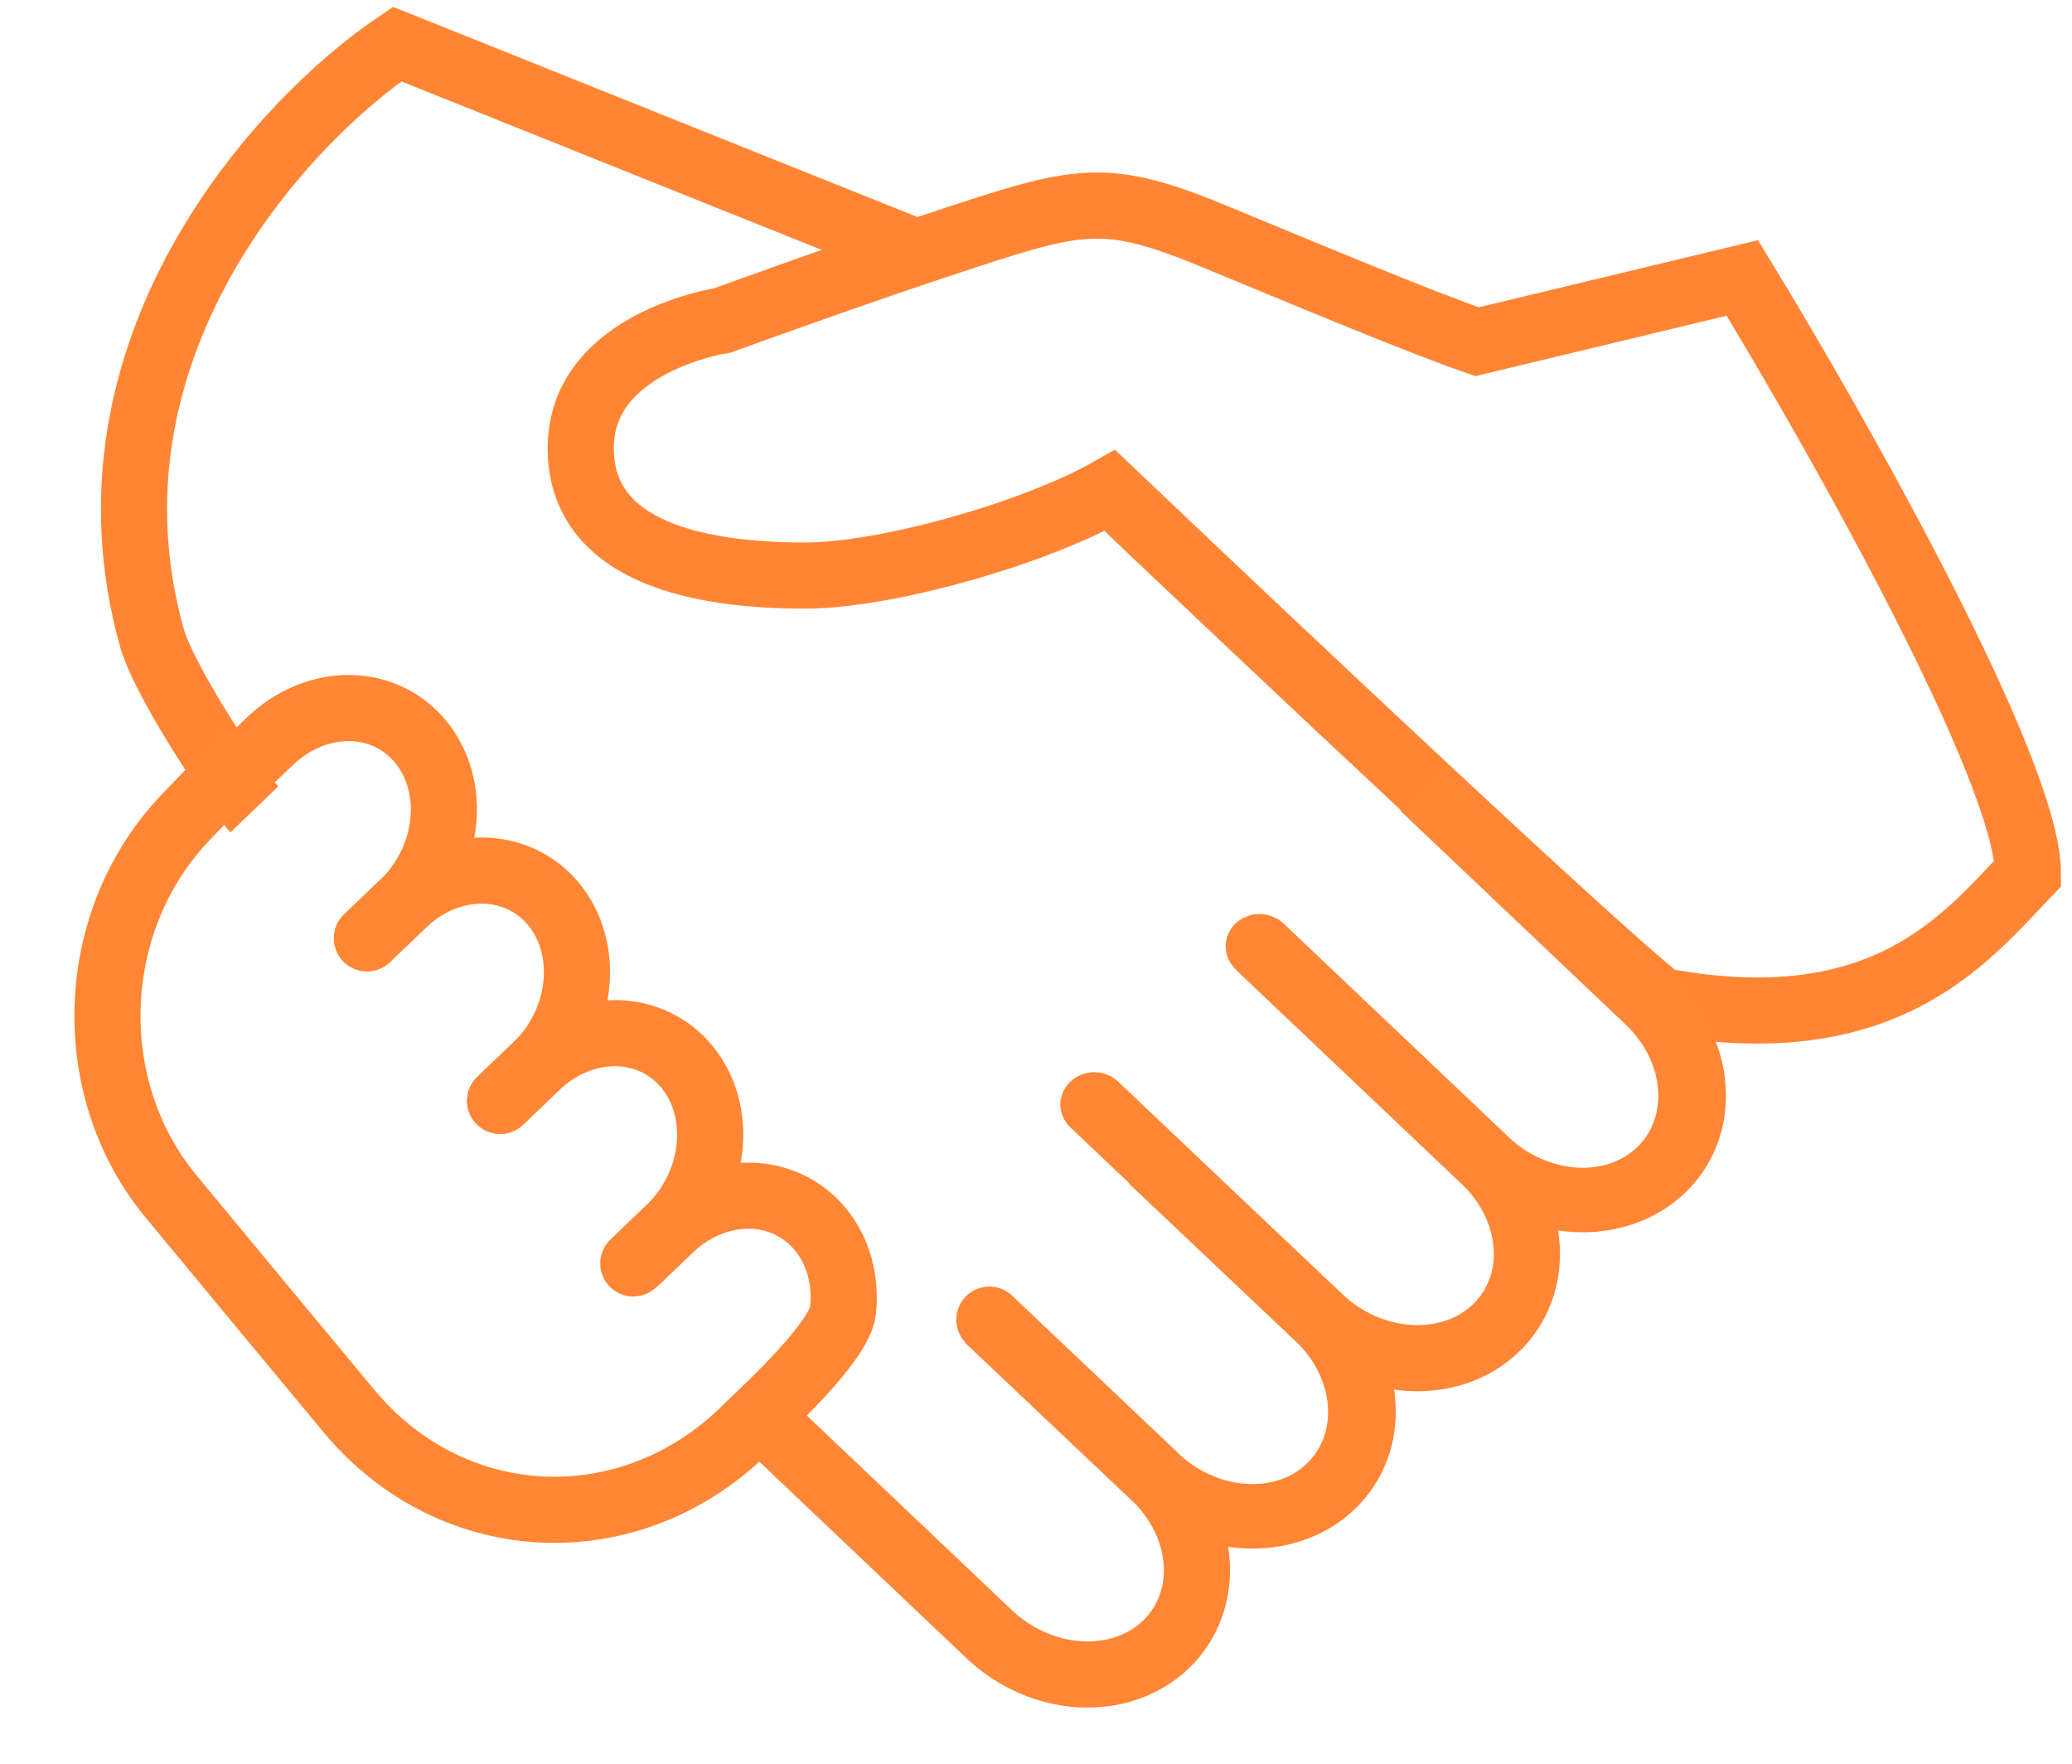
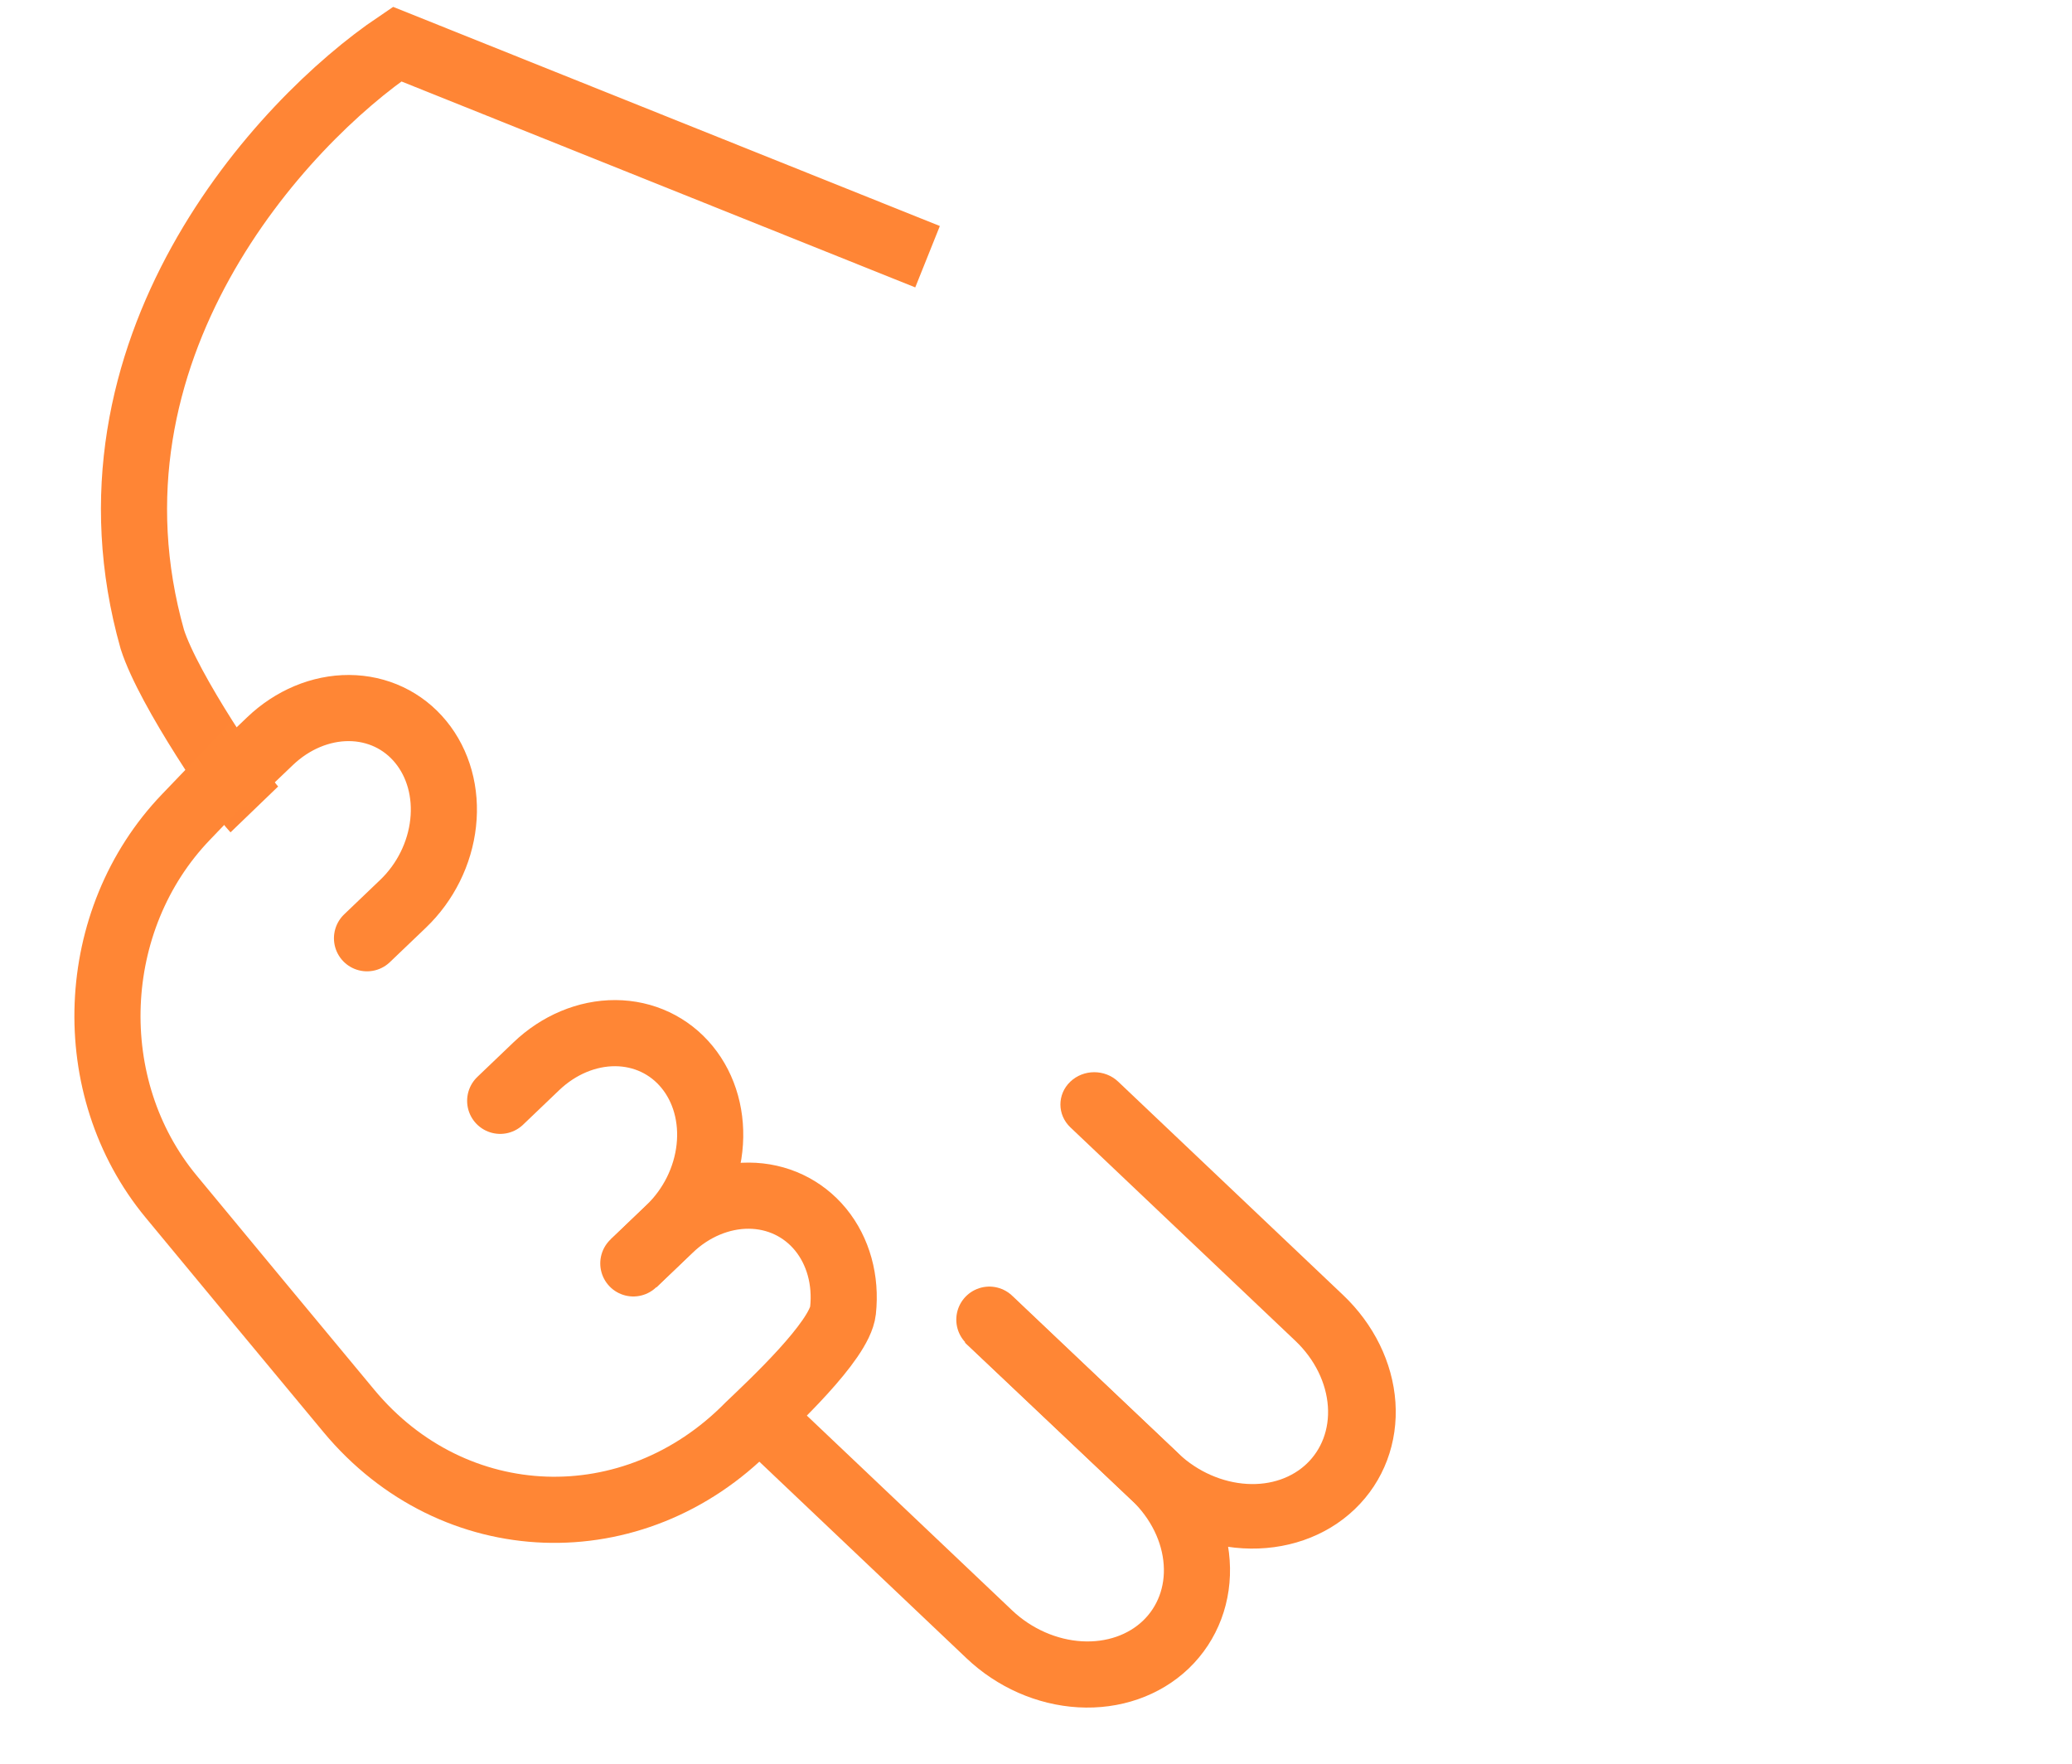
<svg xmlns="http://www.w3.org/2000/svg" width="47" height="40" viewBox="0 0 47 40" fill="none">
  <path d="M21.04 5.822L9.008 1C6.385 2.768 1.604 7.943 3.455 14.5C3.825 15.657 5.46 18.036 5.769 18.357" stroke="#FF8535" stroke-width="1.5" />
-   <path d="M46 19.804C46 17.49 41.681 9.84 39.522 6.304L33.506 7.75C32.117 7.268 29.832 6.304 27.49 5.339C25.148 4.374 24.506 4.502 21.937 5.339C19.469 6.143 16.385 7.268 16.385 7.268C16.385 7.268 13.173 7.75 13.173 10.161C13.173 12.572 15.949 13.054 18.263 13.054C20.114 13.054 23.48 12.09 25.176 11.125C28.724 14.501 36.19 21.54 37.67 22.697C42.761 23.661 44.612 21.251 46 19.804Z" stroke="#FF8535" stroke-width="1.5" />
  <path d="M22.442 29.929L26.185 33.479C26.751 34.016 27.096 34.72 27.145 35.436C27.195 36.151 26.943 36.821 26.447 37.297C25.951 37.772 25.25 38.015 24.499 37.972C23.748 37.929 23.008 37.603 22.442 37.066L17.337 32.223" stroke="#FF8635" stroke-width="1.5" stroke-miterlimit="10" stroke-linecap="round" />
  <path d="M14.374 28.652L15.193 27.869C15.7 27.384 16.345 27.114 16.987 27.117C17.628 27.12 18.213 27.396 18.614 27.885C19.014 28.374 19.197 29.035 19.122 29.724C19.047 30.412 17.491 31.855 16.985 32.34V32.34C14.375 34.996 10.292 34.857 7.917 32.003C6.599 30.419 5.185 28.712 3.881 27.136C1.831 24.658 1.983 20.858 4.219 18.529L5.771 16.911" stroke="#FF8635" stroke-width="1.5" stroke-miterlimit="10" />
  <path d="M25.363 24.53C25.062 24.245 24.576 24.246 24.277 24.533C23.978 24.82 23.98 25.283 24.28 25.568L25.363 24.53ZM29.926 29.892L29.385 30.411L29.926 29.892ZM26.183 33.479L26.725 32.96L26.724 32.959L26.183 33.479ZM24.28 25.568L29.385 30.411L30.468 29.373L25.363 24.53L24.28 25.568ZM29.385 30.411C29.827 30.831 30.085 31.37 30.121 31.896L31.653 31.801C31.591 30.895 31.157 30.027 30.468 29.373L29.385 30.411ZM30.121 31.896C30.157 32.419 29.973 32.878 29.644 33.193L30.732 34.226C31.396 33.59 31.715 32.71 31.653 31.801L30.121 31.896ZM29.644 33.193C29.315 33.509 28.835 33.686 28.287 33.654L28.194 35.115C29.148 35.17 30.069 34.862 30.732 34.226L29.644 33.193ZM28.287 33.654C27.734 33.622 27.167 33.38 26.725 32.96L25.642 33.998C26.331 34.652 27.244 35.061 28.194 35.115L28.287 33.654ZM26.724 32.959L22.969 29.409L21.887 30.449L25.643 33.999L26.724 32.959Z" fill="#FF8635" />
  <path d="M11.346 24.966L12.165 24.183C12.672 23.698 13.317 23.428 13.958 23.431C14.6 23.434 15.185 23.71 15.585 24.199V24.199C15.986 24.688 16.169 25.349 16.093 26.038C16.018 26.726 15.691 27.385 15.185 27.87L14.366 28.653" stroke="#FF8635" stroke-width="1.5" stroke-miterlimit="10" stroke-linecap="round" />
-   <path d="M28.565 21.462L33.67 26.305C34.235 26.842 34.581 27.546 34.63 28.262C34.679 28.977 34.428 29.647 33.931 30.122C33.435 30.598 32.734 30.841 31.983 30.798C31.232 30.755 30.493 30.429 29.927 29.892L26.13 26.305" stroke="#FF8635" stroke-width="1.5" stroke-miterlimit="10" />
-   <path d="M8.324 21.279L9.142 20.496C9.649 20.012 10.294 19.741 10.936 19.744C11.577 19.747 12.163 20.024 12.563 20.512V20.512C12.964 21.001 13.146 21.663 13.071 22.351C12.996 23.04 12.669 23.698 12.162 24.183L11.343 24.966" stroke="#FF8635" stroke-width="1.5" stroke-miterlimit="10" stroke-linecap="round" />
-   <path d="M37.418 22.718L36.876 23.237L37.418 22.718ZM29.111 20.943C28.811 20.658 28.325 20.659 28.026 20.946C27.727 21.232 27.728 21.696 28.029 21.981L29.111 20.943ZM31.771 18.394L36.876 23.237L37.959 22.199L32.854 17.356L31.771 18.394ZM36.876 23.237C37.318 23.657 37.576 24.196 37.612 24.723L39.144 24.627C39.082 23.721 38.648 22.853 37.959 22.199L36.876 23.237ZM37.612 24.723C37.648 25.245 37.465 25.704 37.135 26.019L38.224 27.052C38.887 26.416 39.206 25.536 39.144 24.627L37.612 24.723ZM37.135 26.019C36.806 26.335 36.326 26.512 35.778 26.48L35.685 27.942C36.639 27.996 37.56 27.688 38.224 27.052L37.135 26.019ZM35.778 26.48C35.225 26.448 34.658 26.206 34.216 25.786L33.133 26.824C33.823 27.478 34.735 27.887 35.685 27.942L35.778 26.48ZM34.216 25.786L29.111 20.943L28.029 21.981L33.133 26.824L34.216 25.786Z" fill="#FF8635" />
  <path d="M5.305 17.593L6.124 16.81C6.631 16.325 7.276 16.055 7.917 16.058C8.559 16.061 9.144 16.337 9.544 16.826V16.826C9.945 17.315 10.128 17.976 10.052 18.665C9.977 19.353 9.65 20.012 9.144 20.496L8.325 21.279" stroke="#FF8635" stroke-width="1.5" stroke-miterlimit="10" stroke-linecap="round" />
</svg>